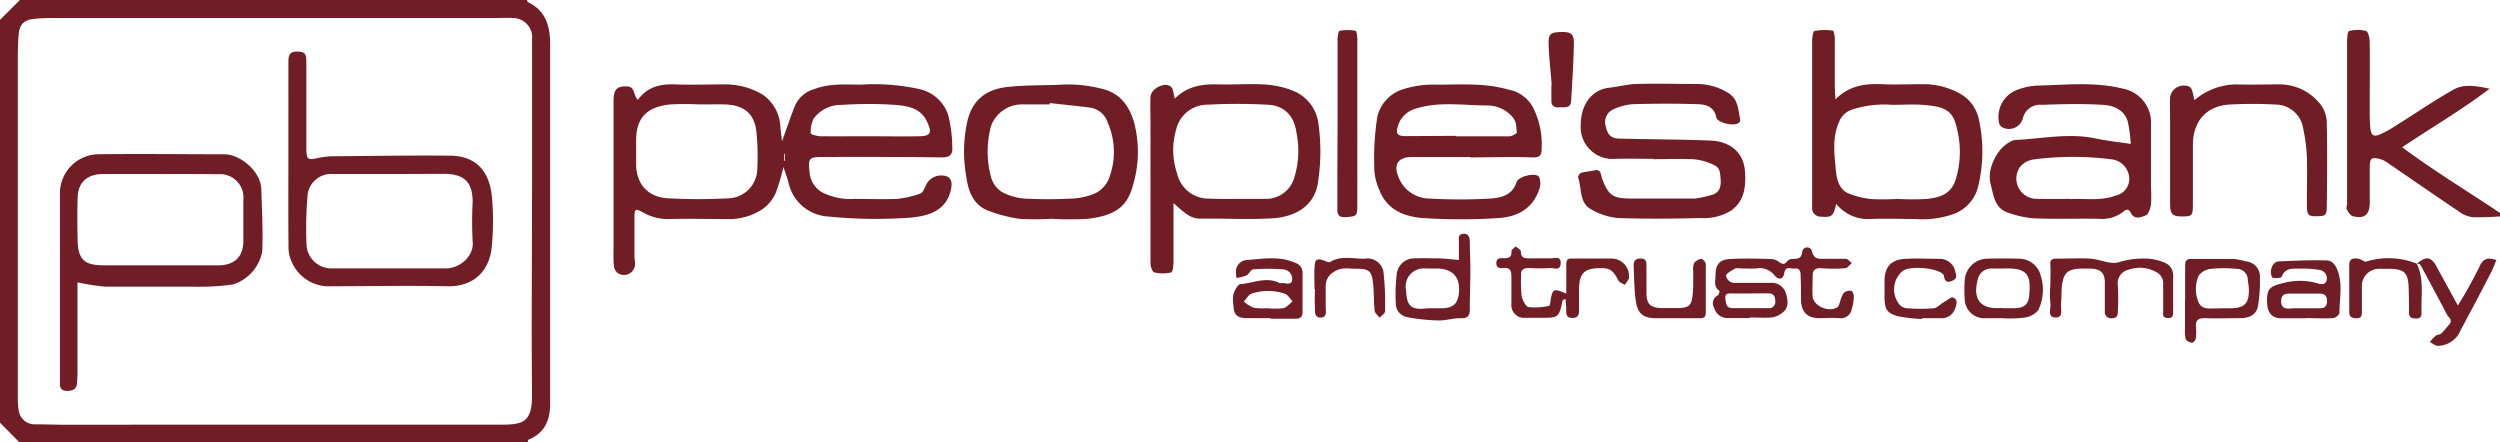
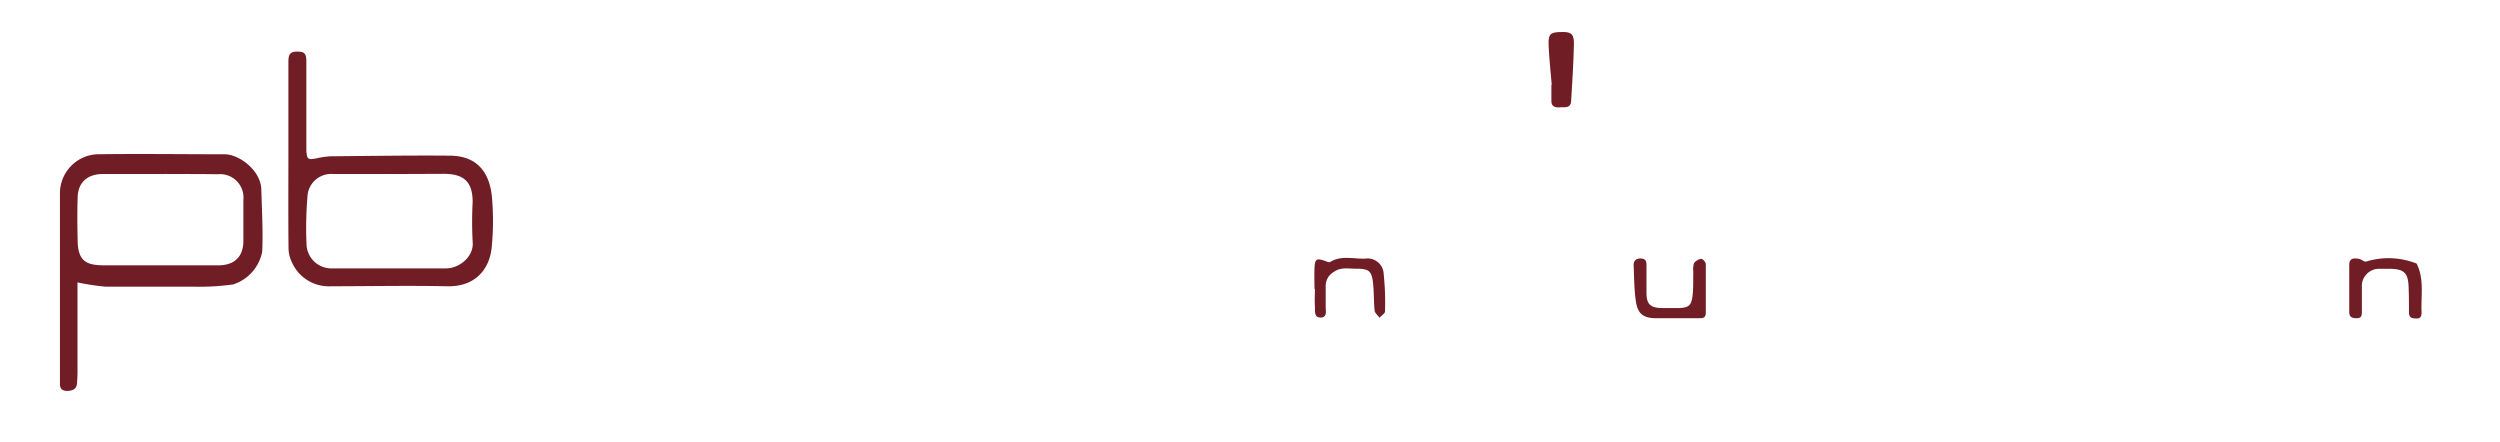
<svg xmlns="http://www.w3.org/2000/svg" width="362" height="64">
  <g fill="#701D25">
-     <path d="M76.32 0c0 .11.06.28.14.32 2.62 1.26 3.21 3.52 3.2 6.19v52.23c-.06 2.24-.89 4-3.09 4.9-.11 0-.14.32-.2.48H2.88L0 61.2V2.88L2.88 0h73.44zm-37 61.49H72.6c3.22 0 4.48-.39 4.44-4.49-.1-9.95 0-19.91 0-29.86V5.73a2.79 2.79 0 00-2.78-3.12 15.23 15.23 0 00-1.79 0H8.05c-1 0-1.92 0-2.87.1-1.67.1-2.37.76-2.49 2.39-.08 1.07-.11 2.15-.11 3.23v49.11c-.019.67.025 1.339.13 2a2.32 2.32 0 002.47 2c1.32 0 2.64.06 3.95.06l30.19-.01zm322.84-30.17a40.5 40.5 0 01-4.12.13 4.15 4.15 0 01-1.94-.79c-3.54-2.38-7.05-4.81-10.57-7.22a3 3 0 00-.94-.42c-1.18-.28-1.42-.13-1.45 1.07v5.22c0 1.74-.7 2.42-2.44 2-.34-.08-.64-.55-.84-.9-.2-.35 0-.59 0-.89V6.12c0-.57.06-1.57.29-1.63a4.77 4.77 0 012.46 0c.3.09.51 1 .52 1.52.05 3.18 0 6.36 0 9.54 0 1 0 2 .1 3s.42 1.31 1.35.93a16.14 16.14 0 002.47-1.37c2.73-1.71 5.39-3.53 8.19-5.12 1.6-.91 3.44-.51 5.26-.15-4 3.05-8.3 5.56-12.67 8.48 4.66 3.47 9.57 6.42 14.31 9.61l.02.39zM92.35 14.47c1.43-1.94 3.3-2.33 5.43-2.25 2.33.09 4.68 0 7 0a10.61 10.61 0 015.6 1.45 5.94 5.94 0 012.62 4.78c.07.63.15 1.26.24 2 .67-1.85 1.23-3.54 1.89-5.18a4.37 4.37 0 012.87-2.4c2.23-.83 4.49-.61 6.75-.62a30.3 30.3 0 018.37.65 5.67 5.67 0 014.15 3.67 19.17 19.17 0 01.62 4.76c.08 1-.32 1.47-1.49 1.46-5.7-.08-11.39-.06-17.08-.06-2.25 0-2.33.14-2.08 2.35a3.64 3.64 0 002.51 3.08 8.94 8.94 0 004 .64c2 0 4.08.08 6.12 0a13.69 13.69 0 003.42-.79c.34-.12.55-.7.75-1.11a2.42 2.42 0 012.38-1.49c1.15.05 1.52.71 1.31 1.86-.61 3.28-3.32 4-5.83 4.24a69.48 69.48 0 01-12-.16 6.24 6.24 0 01-5.73-4.94c-.17-.65-.41-1.28-.73-2.25A27.15 27.15 0 01112.3 28a5.71 5.71 0 01-1.83 2.24 8.72 8.72 0 01-5.07 1.48c-2.88 0-5.76-.08-8.63 0a7.26 7.26 0 01-3.73-1c-1-.52-1.15-.5-1.17.64v5.75c0 .3.07.6.07.89a1.6 1.6 0 01-2.47 1.55 1.45 1.45 0 01-.57-1 20.09 20.09 0 01-.06-2.33V14.63c0-1.68.49-2.17 1.9-2.12 1.26.01.91 1.21 1.61 1.96zm8.89.65a40.64 40.64 0 00-4.13 0c-2.94.29-5 1.5-5 5.19v3.41c0 3 1.78 4.91 4.8 5 2.811.15 5.629.15 8.44 0a4.32 4.32 0 004.3-4.14 34.4 34.4 0 00-.11-5.37c-.25-2.73-1.77-4-4.59-4.09-1.19-.02-2.45 0-3.71 0zm24.4 4.61c2.45 0 4.91.05 7.37 0 1.76 0 2-.49 1.22-2.12-.92-2-2.82-2.27-4.59-2.42a56.82 56.82 0 00-7.72 0 4.87 4.87 0 00-4.11 2 4.08 4.08 0 00-.41 2.12c0 .15.91.41 1.41.42 2.27.02 4.55 0 6.83 0zm-12 2.51l-.11.05v1h.11v-1.05zm56.28 7.17v8.43c0 .56-.09 1.54-.33 1.6-.808.2-1.652.2-2.46 0-.28-.07-.54-.88-.54-1.35V17.44c0-1.14-.05-2.27 0-3.41.05-1.14 2-2.24 2.94-1.49.38.31.38 1.07.59 1.74 1.75-1.79 3.95-2.14 6.33-2.06 2.15.06 4.32-.11 6.46 0a13.13 13.13 0 014.51 1 5.9 5.9 0 013.47 4.54 29 29 0 010 8.32c-.4 3.88-3.55 5.35-6.64 5.53-3.46.21-6.95 0-10.42.05-1.51.03-2.5-1.01-3.91-2.25zm9-.61h4.31a4.25 4.25 0 004.19-3.11 13 13 0 00.33-6.37c-.35-2.68-1.91-4.09-4.28-4.16a80 80 0 00-8.62 0 4.64 4.64 0 00-4.52 3.51 10.57 10.57 0 00.11 6.44 4.67 4.67 0 004.71 3.65c1.3.06 2.55.04 3.85.04h-.08zm129.61-7.96a18.68 18.68 0 00-.44-3.28c-.51-1.69-2.08-2.29-3.59-2.38-2.93-.18-5.87-.11-8.81 0a2.55 2.55 0 00-2.79 2 2.09 2.09 0 01-2.9 1.29 1 1 0 01-.53-.62 4.2 4.2 0 012.64-4.85 9.68 9.68 0 012.74-.6c4.18-.09 8.37-.6 12.51.43a5 5 0 014.1 5.24v9a19.19 19.19 0 010 2.51c-.07.58-.35 1.45-.76 1.61-.64.25-1.6.71-2.17-.38-.26-.51-.57-.61-1.11-.13a5 5 0 01-3.5 1c-3.12-.05-6.24.06-9.36-.06a14.37 14.37 0 01-3.8-.83c-2-.66-2.09-2.58-2.53-4.19-.55-2 .89-5.05 2.73-6a2.06 2.06 0 01.82-.33c3.92-.18 7.82-1.06 11.77-.2 1.65.34 3.28.51 4.98.77zm-8.72 8c2-.16 4.31.33 6.57-.53a2.47 2.47 0 001.92-2.73 2.9 2.9 0 00-2.39-2.49 44.33 44.33 0 00-11.45 0 3.11 3.11 0 00-2 1.13 2.94 2.94 0 002.54 4.57c1.52.03 3 .01 4.81.01v.04zm-86.92-6.1h-8.46c-2.07 0-2.72 1.18-1.86 3.07a4.83 4.83 0 004.43 2.94c2.934.17 5.876.17 8.81 0 1.52-.11 3.18-.46 3.78-2.37.27-.86 2.81-1.46 3.27-.76a2.47 2.47 0 010 1.84c-.92 2.77-3.19 3.94-5.83 4.11a81.81 81.81 0 01-11 0c-2.69-.19-5.24-1.2-6.32-4.11a8.15 8.15 0 01-.7-2.73 39.35 39.35 0 01.43-7.84 5.47 5.47 0 013.84-4 14.07 14.07 0 014.75-.63c3.47 0 6.95-.28 10.36.71a5.07 5.07 0 013.61 2.62 11.81 11.81 0 011.23 5.88c0 1-.23 1.36-1.34 1.32-3-.11-6 0-9 0v-.05zm-2.08-3.07v.07h7.74a1.93 1.93 0 001.11-.54c-.16-.71 0-1.42-.56-2.15a4.82 4.82 0 00-3.68-1.78c-3.55 0-7.15-.65-10.67.54a3.61 3.61 0 00-2.37 2.62c-.29.93.05 1.27 1.06 1.28l7.37-.04zm55.07 9.84c-.38 1.79-.66 2-2.16 1.86A1.23 1.23 0 01262.4 30V6.08c0-.56.1-1.53.33-1.59a8.17 8.17 0 012.66-.06c.13 0 .28.71.29 1.1v7c0 .52.05 1 .09 1.86 2-2 4.24-2.3 6.67-2.2 2 .09 4.08 0 6.11 0 1.86.003 3.69.485 5.31 1.4a5.56 5.56 0 012.69 3.74 21.6 21.6 0 01-.05 9.4 5.68 5.68 0 01-3.65 4.27 13.4 13.4 0 01-5.47.71c-2.15 0-4.32-.09-6.47 0a5.91 5.91 0 01-5.03-2.2zm8.91-.71a34.4 34.4 0 004.31 0c1.76-.23 3.38-.62 4.08-2.79a13.6 13.6 0 00.3-6.89c-.58-2.93-1.41-3.7-5.16-3.94-1.44-.1-2.88 0-4.32 0a15 15 0 00-5.83.69 3 3 0 00-1.84 1.71c-1.06 2.31-.71 4.71-.5 7.05.11 1.21.41 2.73 1.74 3.34a11.9 11.9 0 003.44.86 34 34 0 003.78-.03zM239.47 23c-1.86 0-3.72-.06-5.57 0a4.61 4.61 0 01-5-5c0-2.51 1.33-5 4.15-5.3 1.3-.15 2.58-.5 3.88-.54 2.88-.08 5.76 0 8.63 0a8.69 8.69 0 014.71 1.31c1.48.94 1.4 2.48 1.72 3.88a.55.55 0 01-.21.44c-.7.55-3.1 0-3.26-.79-.3-1.54-1.47-1.87-2.64-1.91-3.17-.11-6.35-.09-9.53 0a8 8 0 00-2.66.71 2 2 0 00-1.18 2.46c.27 1.29.78 1.79 2 1.81 4.37.11 8.74.11 13.11.28 2.72.1 4.87 1.53 5.06 4.56.13 2.15-.08 4.17-2 5.57a7.42 7.42 0 01-4.37 1.09c-4 .1-8 .14-12.05 0a9.54 9.54 0 01-3.83-1.24c-1.8-.95-1.34-3-1.92-4.6a.82.82 0 01.42-.7c.61-.18 1.27-.2 1.9-.35 1.08-.25.93.62 1.15 1.18.95 2.48 1.55 2.88 4.27 2.89h9.17a12.59 12.59 0 002.06-.43c1.28-.23 1.76-.94 1.67-2.27-.11-1.62-.15-1.89-1.7-2.47a7.66 7.66 0 00-2.4-.53c-1.85-.08-3.71 0-5.57 0l-.01-.05zm-87.24 8.68a38.25 38.25 0 01-4.67 0 21.42 21.42 0 01-4.43-1.16c-2.41-.89-3-3.21-3.27-5.3a20.35 20.35 0 01.21-7.65c.76-3.27 2.9-4.69 6-5 2.31-.24 4.65-.2 7-.28a19.64 19.64 0 017.07.73c2.28.76 3.43 2.52 4.07 4.7a16.65 16.65 0 01-.09 8.86c-.8 3.24-2.48 4.66-6.79 5.12-1.7.086-3.402.08-5.1-.02zM152 14.92v.2h-4.14a4.77 4.77 0 00-4.35 3.1 14.16 14.16 0 000 7.45 3.75 3.75 0 001.49 2.08 8 8 0 003.34 1 62.42 62.42 0 006.84 0 9.39 9.39 0 003.37-.74 4.16 4.16 0 001.92-1.9 10.64 10.64 0 00-.11-8.46 3.15 3.15 0 00-2.47-2.06c-1.89-.25-3.89-.44-5.89-.67zm165.76-.42a9.49 9.49 0 016-2.28c2.09.07 4.19 0 6.29 0a7.5 7.5 0 016.1 3.09c.492.73.76 1.59.77 2.47.08 4 .05 8 0 12.05 0 1.34-.16 1.46-1.41 1.48-1.25.02-1.46-.13-1.47-1.59 0-2.34.06-4.68 0-7a25 25 0 00-.56-4.22 4.06 4.06 0 00-4-3.36 59 59 0 00-6.65 0c-3.37.21-5.3 2.44-5.3 5.85v8.62c0 1.61-.13 1.73-1.53 1.73s-1.76-.28-1.77-1.81V17.3c0-1.08-.05-2.16 0-3.23a2 2 0 012.9-1.46c.4.39.41 1.18.63 1.89zm-64.31 31.56h-3.41a2 2 0 01-1.82-1.47 1.26 1.26 0 01.53-1.82.92.92 0 00.23-.65c-.9-.6-.57-1.51-.57-2.3 0-1.49.56-2.22 2.05-2.31 2-.12 4.08-.06 6.11 0a2 2 0 011 .4c.44.29.79.52 1.2-.07.197-.213.47-.34.76-.35.76 0 1.33 0 1.44-1.07a.72.72 0 011.4-.08c.27 1.37 1.18 1.11 2 1.13.82.02 1.93 0 2.88 0 .31 0 .6.4.9.62-.32.26-.62.72-1 .75a21.69 21.69 0 01-3.42 0c-1-.07-1.28.38-1.26 1.25.02.87-.07 1.91 0 2.85.13 1.39 2.35 2.34 3.58 1.55.21-.14.28-.49.38-.75a4.59 4.59 0 01.52-1.3 1.41 1.41 0 011.11-.33c.16 0 .39.56.38.86a7.05 7.05 0 01-.3 1.76 1.61 1.61 0 01-1.82 1.34c-1-.09-1.91 0-2.87 0-1.8 0-2.66-.93-2.67-2.77 0-1.14 0-2.27-.05-3.41 0-.6-.13-1.1-.89-1-.54.07-1.3-.47-1.49.69-.14.91-.82 1-1.4.29a2.72 2.72 0 00-2.64-1c-.71.05-1.43 0-2.15 0-.3 0-.66-.09-.89 0-.51.3-1.36.74-1.34 1.09a1.28 1.28 0 001.4 1h5a2.13 2.13 0 012.29 1.58c.31 1.05.43 2.15-.69 2.86a3.16 3.16 0 01-1.37.57c-1.08.08-2.16 0-3.24 0l.13.09zm-.11-3.57h-2.5c-.53 0-1.11-.08-1 .79.07.7.14 1.34 1.05 1.34h5.17a.88.88 0 001-1c0-.71-.25-1.14-1-1.15l-2.72.02zM193.68 17.8V5.74c0-.44.12-1.25.3-1.28a6.14 6.14 0 012.3 0c.17 0 .26.84.26 1.29v24c0 1.52-.12 1.57-1.61 1.69-.94.07-1.31-.22-1.28-1.17v-4.68l.03-7.79zm33.12 24.72v-4.15c0-.52 0-.94.75-.93h5.69a2.54 2.54 0 012.64 2.71c0 .36-.39.73-.6 1.1-.32-.2-.77-.33-.93-.62-.49-.9-.88-1.75-2.14-1.79-2.86-.09-3.61.61-3.57 3.51v2.69c0 .63-.25 1-.95 1s-.91-.33-.9-1c.01-.67-.06-1.13-.1-1.75-.24.11-.41.14-.42.2-.56 2.53-.56 2.53-3.26 2.53h-2.16a1.84 1.84 0 01-2-2v-3.95c0-.88-.19-1.37-1.18-1.26-.49.05-1 0-1-.69s.42-.76.93-.73c.72 0 1.31 0 1.26-1 0-.23.39-.48.61-.72.26.25.75.5.75.74 0 1 .6 1 1.29 1h3.05c.56 0 1.49-.4 1.43.74-.06 1.14-1 .62-1.52.66a25.86 25.86 0 01-3.05 0c-.82 0-1.22.22-1.17 1.11a22.78 22.78 0 00.07 2.87c.12.62.58 1.57 1 1.67a8.58 8.58 0 003-.18c.13 0 .19-.63.24-1 .28-1.45.44-1.55 2.24-.76zm70.09-1.18c0-1 .06-2 0-3.05-.06-.7.29-.83.83-.84 1.64 0 3.29-.09 4.93 0 1.42.09 3 .91 4.2.5a12.41 12.41 0 014.19-.5 7.31 7.31 0 012.21.51 2 2 0 011.42 2.16v4.85c0 .54.07 1.12-.78 1.08-.85-.04-.65-.55-.66-1V41.1a1.77 1.77 0 00-1-1.7 4.83 4.83 0 00-4-.35 2 2 0 00-1.57 2.26 33.82 33.82 0 010 3.77c0 .62-.11 1-.88 1a.89.89 0 01-1-1v-4.13c0-1.38-.54-2-2.08-2.06h-1.44c-1.8.08-2.43.6-2.67 2.34-.13.88-.06 1.79-.15 2.67-.09.88.39 2-.71 2.08-1.39.05-.7-1.36-.84-2.12a13.12 13.12 0 010-2.51v-.01zm37 4.74h-3.6c-1.2 0-1.89-.68-2-2-.13-2.23.27-2.61 2.37-3.1a9.15 9.15 0 014.76 0c.47.13 1.26.45 1.49-.42a1.24 1.24 0 00-1-1.47 15.19 15.19 0 00-3-.19c-1 0-2-.14-2.52 1.17-.07.2-.88.25-1.28.15-.18-.05-.34-.69-.29-1 .12-.65.43-1.34 1.2-1.37 2.31-.1 4.63-.22 6.94-.13.79 0 1.3.77 1.61 1.69.65 2 .17 3.93.18 5.89 0 .26-.57.74-.9.76-1.31.09-2.64 0-3.95 0l-.01.02zm-.5-1.44h2.5c.62 0 1-.19 1.06-.9.06-.71-.2-1.21-1-1.23h-4.42c-.81 0-1.21.25-1.22 1.11-.01.86.47 1.11 1.25 1.06.63-.07 1.23-.04 1.83-.04zm-122.14-7v-2.61c0-.55-.15-1.12.67-1.17.82-.05.89.6.91 1.21 0 1.37.09 2.74.08 4.11 0 1.85-.09 3.7-.08 5.55 0 1-.28 1.38-1.35 1.35-1.07-.03-2.11.35-3.16.32a27.12 27.12 0 01-4.67-.5 2 2 0 01-1.54-2 24.7 24.7 0 01.16-4.39 2.56 2.56 0 012.66-2.1c1.07-.05 2.15 0 3.22 0 1.07 0 1.98.16 3.1.23zm-4 7h1.44c1.75 0 2.46-.69 2.58-2.41.14-2.19-1-3.32-3.22-3.35h-1.62a2.61 2.61 0 00-2.84 3.12c.12 1.81.33 2.93 2.74 2.68a8.81 8.81 0 01.89-.04h.03zm109.16-1.09v-5c0-.58.06-1.06.85-1.06h6.18c.637.09 1.268.216 1.89.38a2.18 2.18 0 011.9 2.4 21 21 0 01-.27 4c-.21 1.34-1.28 1.78-2.51 1.8-1.74 0-3.48.07-5.21 0-1 0-1.3.33-1.27 1.22a8.65 8.65 0 010 1.61c0 .28-.37.73-.53.72-.34 0-.85-.25-.95-.52a5.07 5.07 0 01-.1-1.57v-4l.02.02zm5.39 1.09h1.07c2.17 0 2.84-.71 2.76-2.87 0-.42-.12-.83-.15-1.25a1.59 1.59 0 00-1.58-1.59 19.78 19.78 0 00-3.77 0 2.47 2.47 0 00-1.77 1 4.86 4.86 0 000 3.85c.52 1.15 1.69.85 2.68.88l.76-.02zM184 46.07h-3.59c-1.34-.06-1.77-.55-1.81-1.88a4.74 4.74 0 010-1.6c.19-.55.63-1.41 1-1.44 1.9-.15 3.79-1.15 5.7-.15a.21.21 0 00.17 0c.57-.13 1.49.45 1.64-.45a1.41 1.41 0 00-1.34-1.55 29.39 29.39 0 00-4.3 0c-.34 0-.58.69-1 .89a5.92 5.92 0 01-1.42.36 6.22 6.22 0 01-.09-1.13 1.7 1.7 0 011.6-1.47c2.36-.18 4.74-.62 7.05.43a1.48 1.48 0 011 1.51v5.56c0 .84-.39 1-1.1 1h-3.59l.08-.08zm-.51-1.44a11.2 11.2 0 002.32 0c.5-.11.9-.62 1.35-1-.38-.38-.7-1-1.17-1.12a7.71 7.71 0 00-4.75 0c-.45.15-.75.76-1.13 1.16.42.368.897.669 1.41.89a8.09 8.09 0 001.93.07h.04zM290 46.08h-2.51a2.84 2.84 0 01-3-2.77 18.58 18.58 0 010-2.69 3.31 3.31 0 013.25-3.16c1.55-.05 3.11-.05 4.66 0a3.24 3.24 0 013.1 2.46 6.85 6.85 0 01-.36 5A3.16 3.16 0 01293 46c-.995.12-2 .146-3 .08zm.24-1.45h1.6c1.36-.09 1.88-.59 2-1.93.2-2.6 0-3.93-3.49-3.82h-2a2 2 0 00-2 1.72c-.71 2.76.47 4.2 3.29 4l.6.03zM350 38.17c1.24-1.1 2.06-1 2.77.36 1 1.83 2 3.64 3.13 5.71a63 63 0 003.1-5.58c.55-1.25 1.22-1.43 2.48-1-.32.76-.59 1.51-1 2.22a443.567 443.567 0 01-4.18 7.92 3.6 3.6 0 01-3.28 2.28c-.4 0-.79-.36-1.18-.55a8.27 8.27 0 01.85-.92c.22-.17.62-.14.82-.33.42-.39.75-.87 1.14-1.29.56-.61-.06-1-.29-1.38-1.29-2.43-2.57-4.86-3.89-7.27-.07-.13-.4-.13-.61-.19l.14.02zm-71.68 8.02a21.43 21.43 0 01-3.52-.41c-1.56-.43-1.88-1-1.92-2.59v-2.52c0-2 .93-3.07 3-3.19 1.67-.1 3.35 0 5 0a2.28 2.28 0 012.25 1.87c.21.67.19 1-.38 1.28-.57.28-1.06.3-1.24-.48a.94.94 0 00-.08-.34c-.69-1-4.74-1.39-5.89-.6a3.47 3.47 0 00-.4 5c.297.268.68.42 1.08.43a24.83 24.83 0 003.76 0c.55-.06 1-.62 1.56-.93.56-.31.95-.73 1.26-.62.69.24.56.88.33 1.51a2.07 2.07 0 01-2.13 1.48h-2.69l.01.11z" />
    <path d="M349.9 38.12c1.16 2.24.64 4.65.74 7 0 .5 0 1-.73 1s-1.08-.15-1.09-.86c0-1.2 0-2.4-.05-3.6-.06-2.17-.64-2.72-2.83-2.74h-1.44a2.49 2.49 0 00-2.5 2.64v3.6c0 .53-.07.93-.77.92-.7-.01-1.06-.2-1.06-.89v-6.84c0-1 .71-1 1.39-.87.38.06.8.49 1.08.39a11 11 0 017.3.3l-.04-.05zM247 41.85v3.42c0 .62-.26.81-.86.81h-6.27c-1.91 0-2.73-.61-3-2.49-.25-1.69-.24-3.43-.32-5.16 0-.63.27-1 1-1s.87.4.86 1v3.95c0 1.69.57 2.2 2.28 2.23h2.34c1.51-.05 1.89-.34 2.06-1.87.13-1.13.07-2.27.1-3.41a2.72 2.72 0 01.11-1.23 1.61 1.61 0 011.06-.62c.2 0 .63.48.64.77v3.6zm-56.66.02c0-1-.05-2 0-3.06.08-1.36.28-1.46 1.6-1 .21.08.52.21.66.13 1.6-1 3.38-.43 5.06-.49a2.34 2.34 0 012.7 2.26 40.05 40.05 0 01.19 5.37c0 .32-.52.62-.8.93-.24-.35-.66-.67-.7-1-.14-1.25-.09-2.52-.21-3.77-.19-2-.52-2.35-2.59-2.33-1 0-2.11-.26-3.12.47a2.32 2.32 0 00-1.17 2v3.06c0 .6.25 1.53-.74 1.54-.99.01-.78-1-.82-1.62-.06-.84 0-1.68 0-2.52l-.06.03zm34.35-29.59c-.16-1.94-.38-3.88-.45-5.83-.05-1.52.26-1.77 1.75-1.81 1.49-.04 1.94.2 1.91 1.81-.06 2.74-.24 5.47-.4 8.2-.07 1.1-1 .84-1.64.89-.64.05-1.22-.08-1.22-.93v-2.33h.05zM11.22 40.89v12.38a20.16 20.16 0 01-.08 2.33c-.1.82-.73 1-1.46 1s-1.06-.42-1-1.15V27.91A5.66 5.66 0 0114 22.34c6.17-.09 12.34 0 18.51 0 2.14 0 5.25 2.34 5.33 5.09.08 3 .26 6 .13 9a6.22 6.22 0 01-4.23 4.76 35.16 35.16 0 01-5.7.32H15.28a34 34 0 01-4.06-.62zM23.3 25.2h-8.44c-2.14 0-3.53 1.18-3.61 3.26-.08 2.08-.05 4.43 0 6.65.11 2.93 1.57 3.29 3.82 3.31h16.52c2.33 0 3.64-1.2 3.65-3.53v-5.93a3.39 3.39 0 00-3.71-3.73c-2.72-.04-5.48-.03-8.23-.03zm18.46-2.69V9.03c0-.87.07-1.55 1.19-1.56 1.12-.01 1.4.27 1.41 1.35v12.95c.08 1.32.23 1.41 1.55 1.14a11.51 11.51 0 012.09-.28c5.7-.05 11.39-.14 17.08-.09 3.81 0 5.74 2.18 6.14 5.86a39.14 39.14 0 010 7.18c-.25 3.4-2.42 6-6.54 5.87-5.57-.12-11.15 0-16.72 0A5.84 5.84 0 0142.28 38a4.74 4.74 0 01-.5-2c-.05-4.49-.02-9-.02-13.49zm14.75 2.69h-8.27a3.43 3.43 0 00-3.72 3.27 55.412 55.412 0 00-.14 6.82 3.61 3.61 0 003.84 3.57h16.37c2 0 4.07-1.78 3.85-3.86a55.11 55.11 0 010-5.75c0-2.88-1.22-4.07-4.15-4.08l-7.78.03z" />
  </g>
</svg>